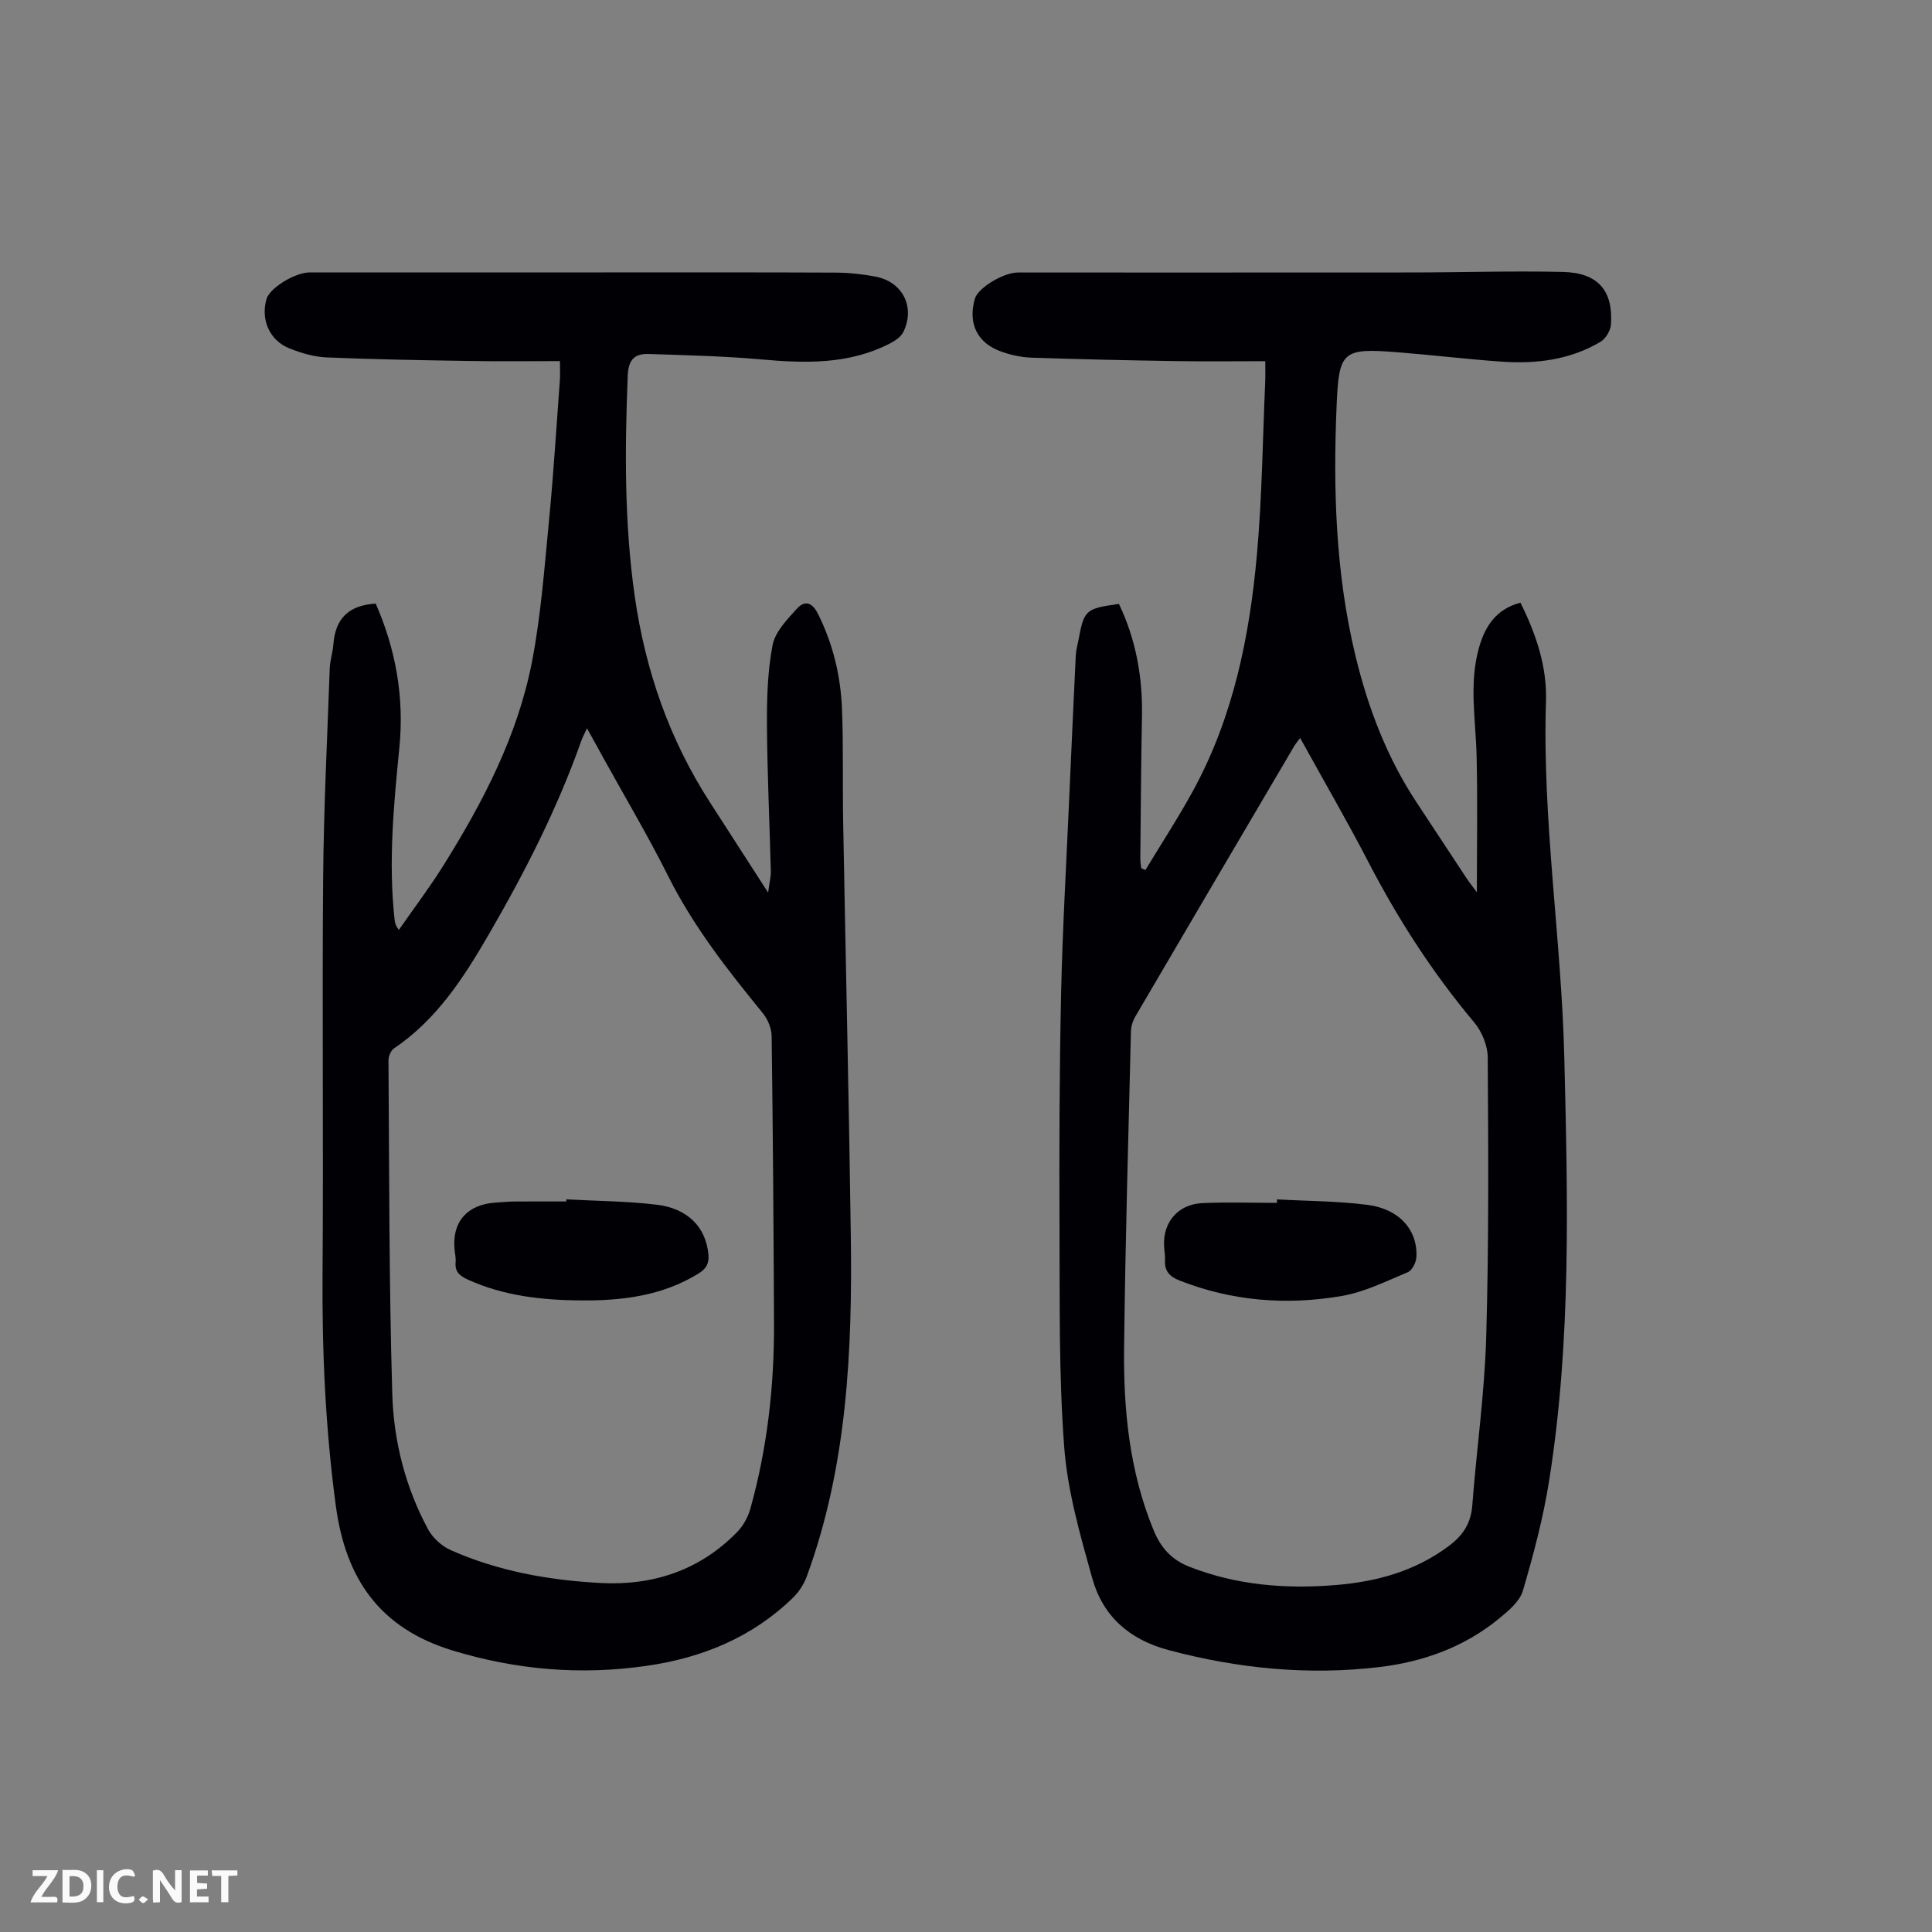
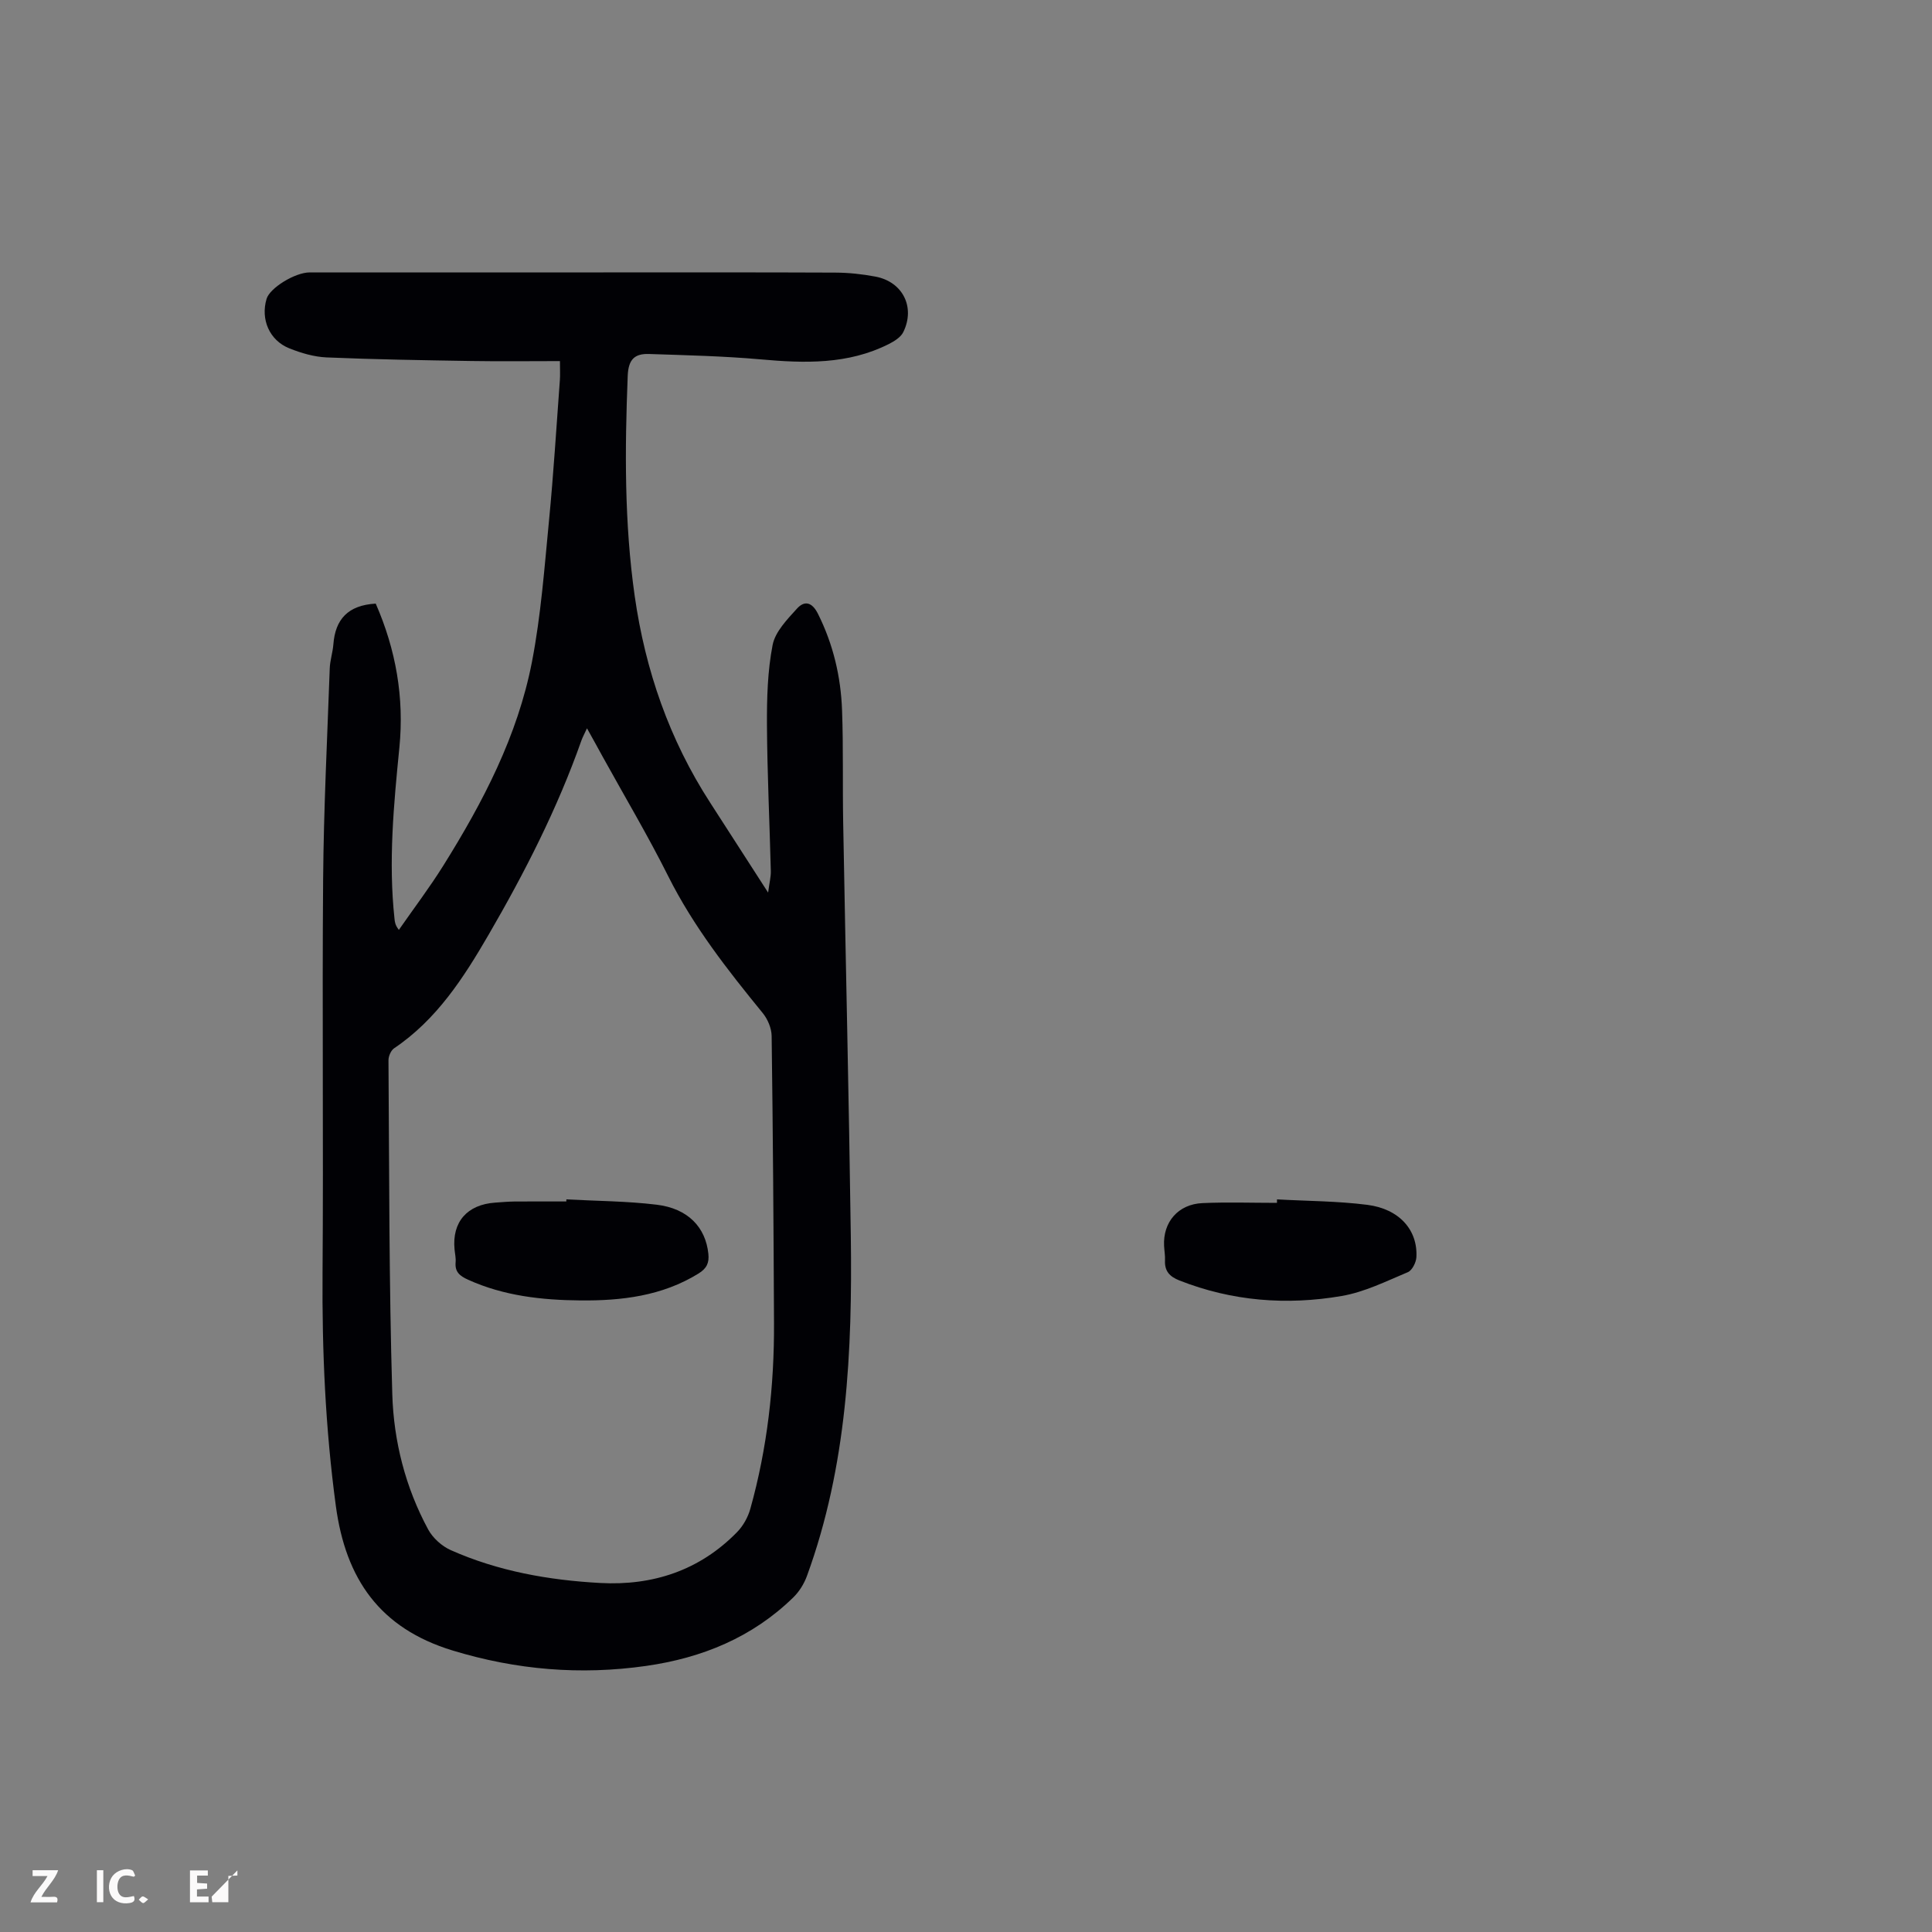
<svg xmlns="http://www.w3.org/2000/svg" enable-background="new 0 0 400 400" viewBox="0 0 400 400">
  <rect x="0" y="0" width="400" height="400" fill="#808080" stroke="none" />
  <g fill="#fbfafa">
-     <path d="m37.59 393.81c-.92.31-1.52.05-2-.78-.7-1.2-1.52-2.34-2.47-3.78v4.59c-.55.03-.95.05-1.41.07-.03-.37-.06-.64-.06-.91 0-1.91 0-3.81 0-5.7 1.13-.41 1.77-.03 2.29.91.62 1.11 1.38 2.14 2.31 3.19v-4.2h1.35v6.61z" />
-     <path d="m12.94 393.88v-6.75c1.9.19 3.93-.54 5.37 1.29.8 1.01.78 2.88.03 3.97-1.37 1.97-3.4 1.51-5.4 1.49m1.45-1.22c2.04.12 2.92-.58 2.89-2.21-.03-1.51-.98-2.19-2.89-2z" />
    <path d="m11.81 393.87h-5.49c.68-2.18 2.47-3.48 3.51-5.45h-3.08v-1.21h5.29c-.71 2.13-2.44 3.48-3.47 5.51.86 0 1.63.04 2.39-.01.79-.05 1.14.21.85 1.16" />
    <path d="m39.33 393.86v-6.61h3.7v1.07h-2.22v1.52c.68.04 1.34.09 2.07.13v1.07c-.72.05-1.38.09-2.1.14v1.48h2.4v1.19h-3.85z" />
    <path d="m27.71 388.56c-1.15-.3-2.46-.61-3.1.64-.37.73-.41 1.93-.06 2.67.63 1.35 1.99.93 3.17.68.35.94-.01 1.32-.93 1.46-1.62.25-3.05-.27-3.76-1.48-.73-1.24-.6-3.03.31-4.17.88-1.11 2.71-1.7 4-1.16.32.13.44.74.65 1.12-.1.08-.19.16-.28.24" />
-     <path d="m49.15 387.24v1.07c-.59.02-1.17.05-1.87.08v5.44h-1.48v-5.44h-1.85c-.05-.4-.08-.73-.13-1.15z" />
+     <path d="m49.15 387.24v1.07c-.59.02-1.17.05-1.87.08v5.44h-1.48h-1.85c-.05-.4-.08-.73-.13-1.15z" />
    <path d="m20.06 387.21h1.33v6.62h-1.33z" />
    <path d="m30.68 393.25c-.49.38-.8.79-1.05.76-.32-.05-.6-.45-.9-.7.26-.24.51-.64.8-.67.29-.04.62.3 1.15.61" />
  </g>
  <path d="m77.79 124.97c4.17 9.53 5.92 19.44 4.9 29.77-1.17 11.82-2.3 23.62-1.01 35.5.07.64.12 1.28.9 2.28 3.08-4.43 6.34-8.73 9.2-13.3 8.22-13.15 15.39-26.87 18.36-42.21 1.86-9.63 2.58-19.49 3.53-29.27.94-9.69 1.53-19.41 2.25-29.12.07-.98.01-1.98.01-3.86-6.21 0-12.32.08-18.43-.02-9.96-.16-19.92-.32-29.86-.74-2.61-.11-5.29-.9-7.74-1.88-4.14-1.66-5.97-6.02-4.71-10.24.67-2.26 5.87-5.47 8.92-5.48 20.27-.01 40.53 0 60.8 0 16 0 32.01-.03 48.01.04 2.78.01 5.6.31 8.34.83 5.65 1.07 8.29 6.34 5.75 11.5-.52 1.06-1.86 1.88-2.99 2.46-8.47 4.27-17.45 3.99-26.58 3.17-7.65-.68-15.36-.85-23.05-1.11-2.96-.1-4.3 1.07-4.43 4.56-.6 15.23-.71 30.41 1.45 45.56 2.2 15.39 7.17 29.72 15.64 42.8 3.82 5.9 7.62 11.82 11.98 18.59.27-2.06.59-3.27.56-4.46-.25-10.06-.74-20.13-.8-30.19-.03-5.55.12-11.2 1.17-16.61.54-2.76 3.02-5.3 5.06-7.55 1.52-1.67 3.09-1.38 4.32 1.07 3.17 6.33 4.75 13.04 5 20.02.28 7.71.09 15.44.23 23.16.51 28.53 1.19 57.06 1.58 85.6.33 23.9-.76 47.68-9.09 70.47-.59 1.61-1.59 3.22-2.81 4.41-8.48 8.28-18.87 12.53-30.47 14.19-13.61 1.94-26.89.83-40.1-3.2-15.03-4.59-22.11-14.78-24.15-29.94-2.16-16.03-2.87-32.05-2.75-48.19.2-27.2-.1-54.41.12-81.61.12-14.53.85-29.06 1.37-43.59.06-1.66.62-3.3.75-4.97.39-5.18 3.02-8.11 8.77-8.44zm43.74 25.82c-.54 1.17-.91 1.83-1.16 2.54-4.97 14.08-11.73 27.31-19.2 40.18-5.18 8.92-10.75 17.59-19.58 23.53-.66.45-1.17 1.65-1.16 2.5.17 23.05.1 46.1.79 69.13.29 9.72 2.72 19.29 7.43 27.99.96 1.77 2.83 3.46 4.68 4.28 9.83 4.37 20.3 6.22 30.95 6.8 10.88.59 20.58-2.6 28.33-10.54 1.25-1.28 2.24-3.06 2.73-4.79 3.52-12.58 4.97-25.45 4.91-38.48-.09-19.81-.22-39.62-.49-59.43-.02-1.61-.81-3.49-1.84-4.75-7.29-8.93-14.37-17.95-19.58-28.36-4.2-8.39-9.01-16.48-13.55-24.7-.99-1.83-2.01-3.65-3.26-5.9z" fill="#010105" />
-   <path d="m231.66 125.03c3.51 7.34 4.93 15.13 4.77 23.29-.19 9.84-.24 19.67-.34 29.51-.01.63.13 1.27.19 1.91.29.13.57.26.86.4 3.3-5.47 6.81-10.83 9.87-16.43 8.31-15.21 11.69-31.86 13.22-48.86 1.07-11.9 1.19-23.9 1.72-35.85.05-1.1.01-2.2.01-4.22-6.36 0-12.47.08-18.58-.02-9.95-.16-19.91-.37-29.86-.71-2.08-.07-4.22-.55-6.2-1.25-5.02-1.77-6.96-5.85-5.48-10.97.64-2.21 5.87-5.41 8.91-5.41 27.2-.01 54.41.02 81.61-.01 10.4-.01 20.8-.35 31.2-.11 7.28.16 10.46 3.86 9.97 10.9-.09 1.26-1.1 2.94-2.18 3.58-6.28 3.72-13.25 4.59-20.39 4.1-7.14-.5-14.25-1.36-21.38-1.93-11.69-.94-12.37-.32-12.85 11.1-.74 17.39-.2 34.71 3.9 51.7 2.6 10.79 6.53 21.13 12.72 30.47 3.4 5.13 6.76 10.28 10.15 15.41.58.88 1.23 1.7 2.27 3.12 0-9.87.16-18.98-.05-28.08-.17-7.58-1.64-15.18.52-22.68 1.26-4.37 3.54-7.9 8.55-9.21 3.26 6.5 5.51 13.31 5.29 20.32-.8 24.81 3.21 49.34 3.8 74.05.7 29.21 1.46 58.43-3.15 87.42-1.22 7.7-3.24 15.31-5.44 22.79-.65 2.2-2.95 4.12-4.88 5.71-7.2 5.92-15.7 8.99-24.85 10.08-14.72 1.74-29.17.32-43.52-3.49-8.3-2.2-13.73-7.07-15.93-14.99-2.48-8.89-5.09-17.96-5.78-27.1-1.13-15.01-.9-30.14-.97-45.22-.07-16.23-.02-32.46.33-48.68.3-13.63 1.11-27.25 1.7-40.87.43-9.71.87-19.42 1.34-29.12.05-1.11.38-2.2.58-3.3 1.15-6.1 1.46-6.38 8.35-7.35zm37.52 27.76c-.61.81-.9 1.15-1.13 1.52-11.01 18.7-22.01 37.39-32.97 56.11-.54.92-.91 2.08-.93 3.13-.53 21.81-1.17 43.63-1.42 65.45-.15 12.91 1.11 25.68 6.12 37.83 1.49 3.62 3.7 6.11 7.42 7.56 9.82 3.84 19.97 4.63 30.35 3.77 8.5-.7 16.46-2.9 23.42-8.14 2.86-2.15 4.5-4.65 4.78-8.32.88-11.6 2.54-23.16 2.88-34.77.56-19.33.44-38.68.32-58.03-.02-2.43-1.21-5.32-2.79-7.21-8.61-10.25-15.78-21.37-21.93-33.24-4.41-8.5-9.23-16.8-14.12-25.66z" fill="#010105" />
  <path d="m117.26 248.32c6.23.34 12.51.35 18.69 1.1 6.49.78 10.14 4.67 10.71 10.17.19 1.85-.32 3.02-2.04 4.08-7.55 4.67-15.97 5.65-24.48 5.57-7.92-.07-15.81-.93-23.21-4.28-1.73-.78-2.78-1.61-2.6-3.62.08-.88-.14-1.78-.22-2.67-.55-5.66 2.6-9.28 8.41-9.68 1.34-.09 2.67-.22 4.01-.23 3.57-.03 7.15-.01 10.72-.01 0-.14 0-.28.01-.43z" fill="#010105" />
  <path d="m264.39 248.32c6.24.35 12.52.34 18.71 1.13 6.62.85 10.45 5.22 10.15 10.83-.06 1.09-.87 2.72-1.75 3.1-4.49 1.88-8.99 4.13-13.72 4.94-11.39 1.96-22.69 1.08-33.59-3.21-2.05-.81-3.09-1.95-2.99-4.16.05-1-.14-2.01-.19-3.01-.25-4.91 2.91-8.63 7.95-8.85 5.13-.23 10.28-.05 15.42-.05-.01-.24 0-.48.01-.72z" fill="#010105" />
</svg>